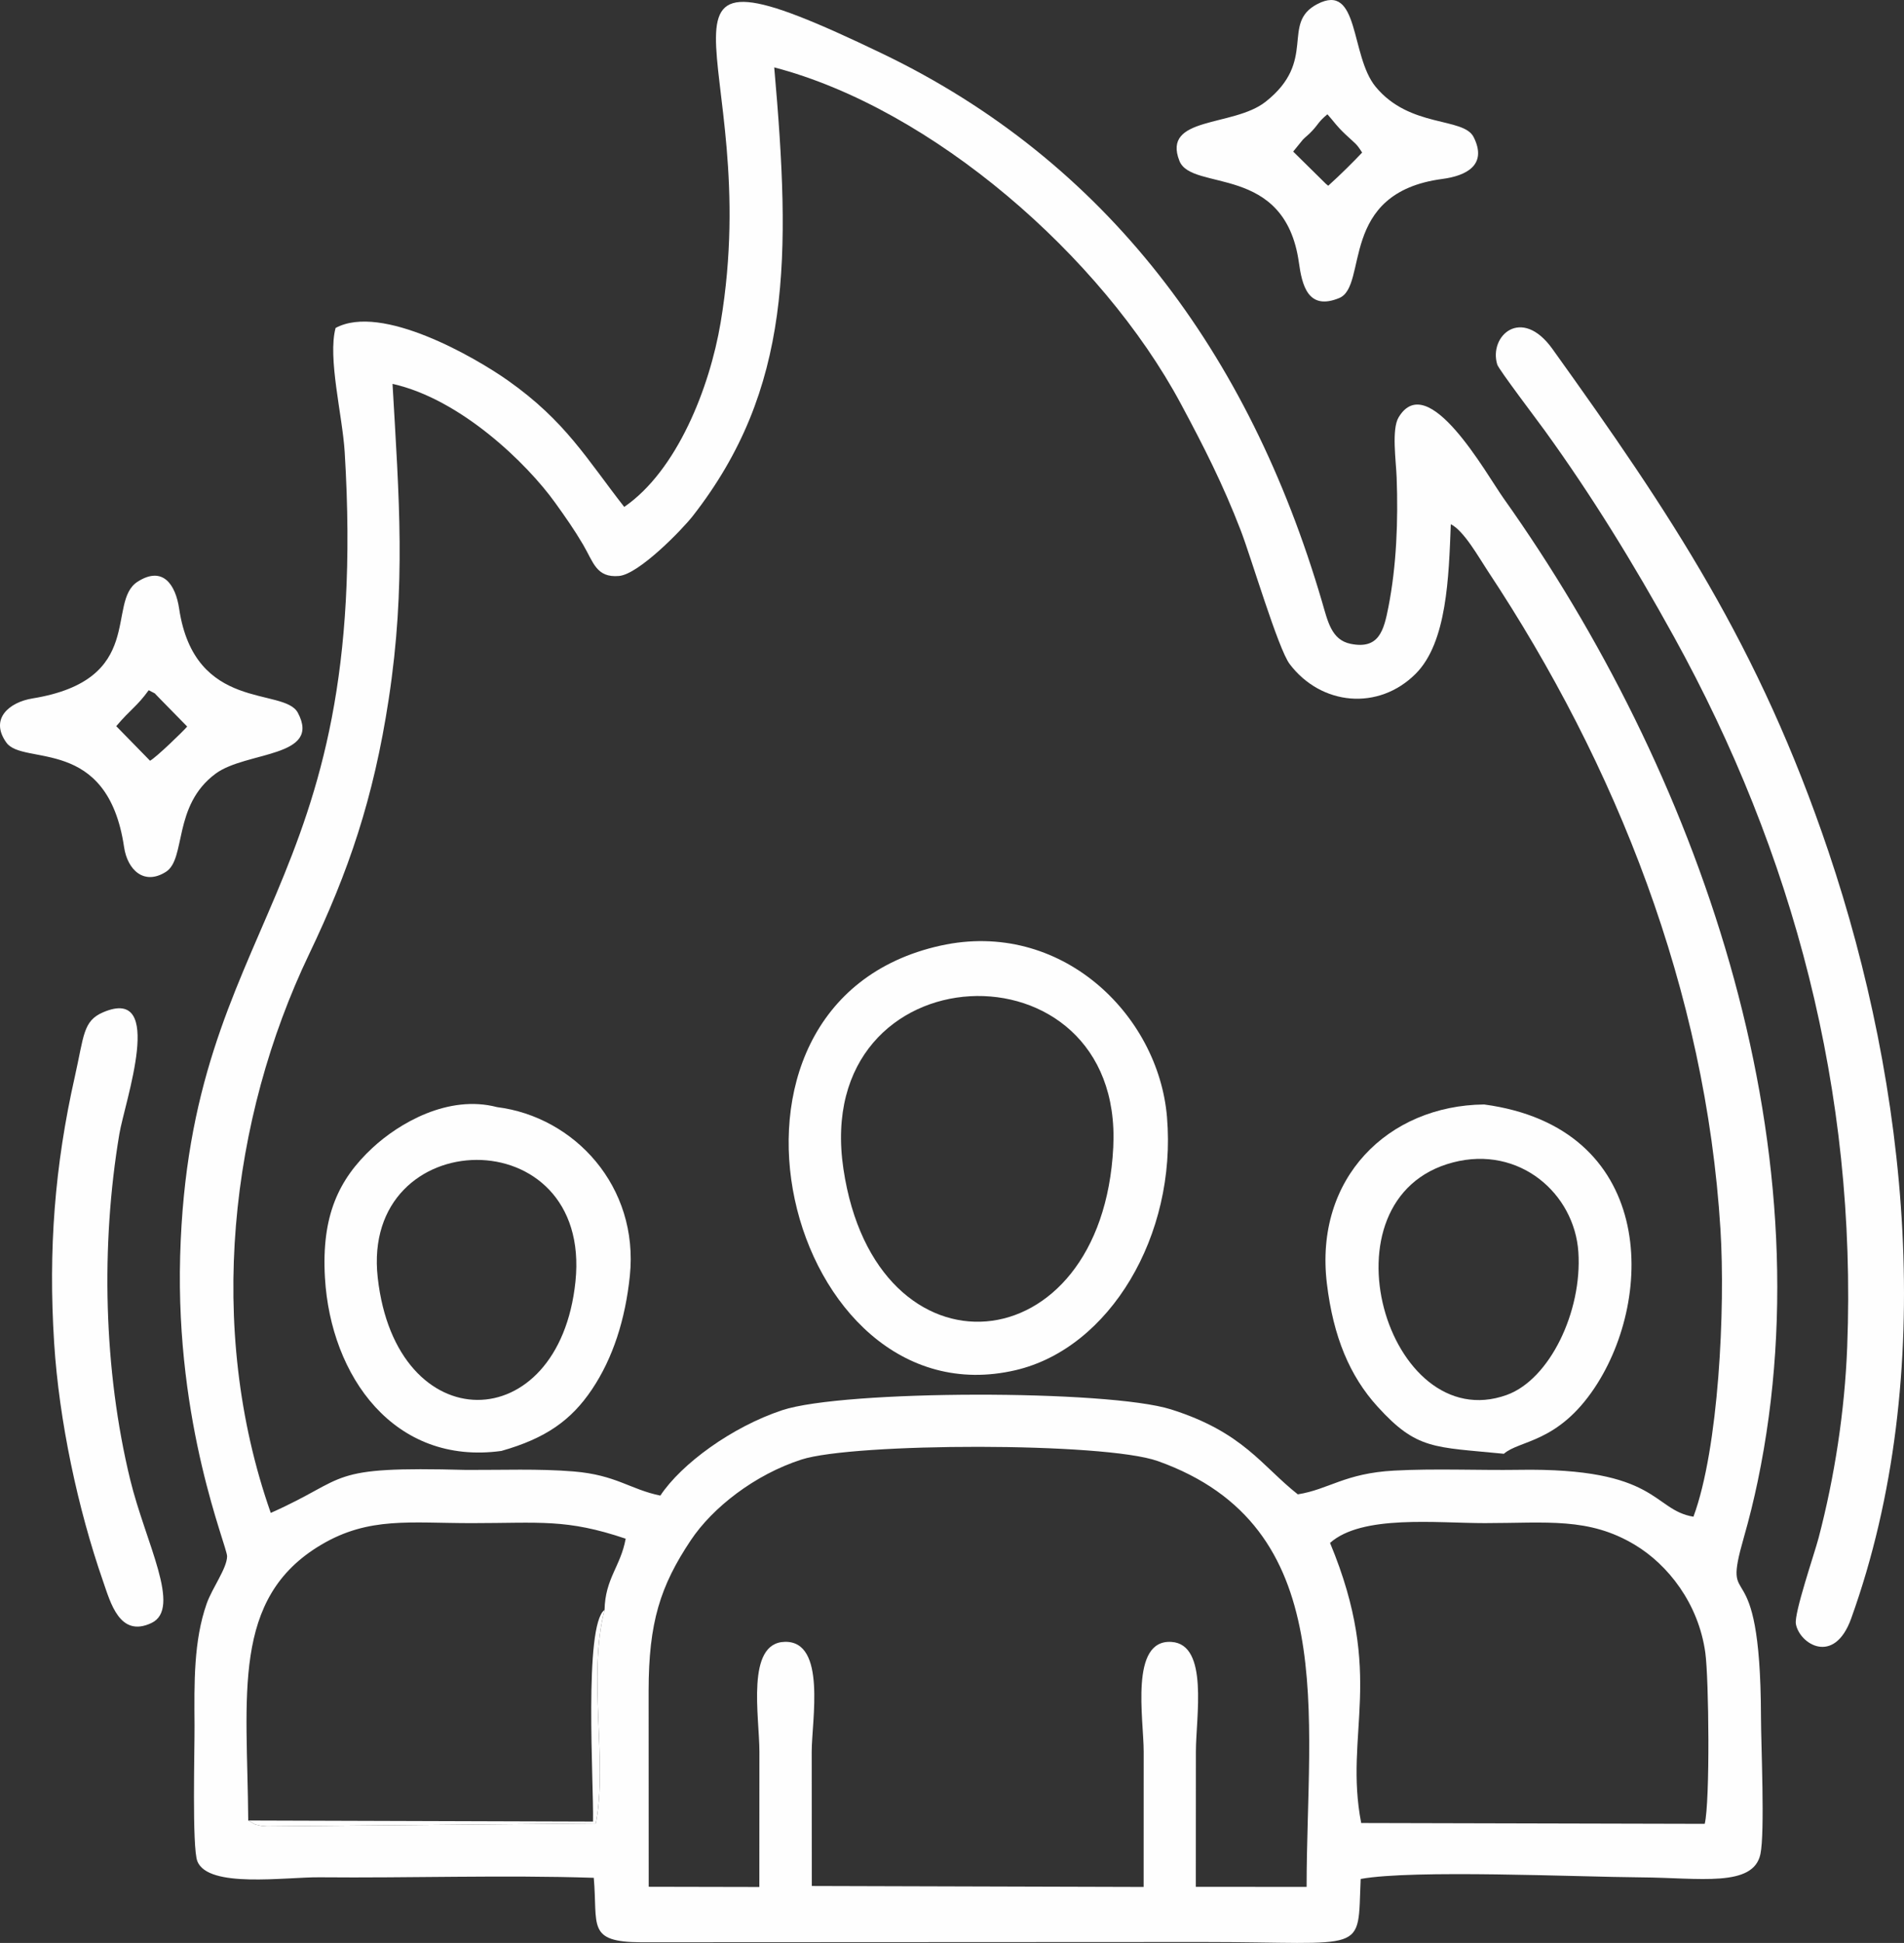
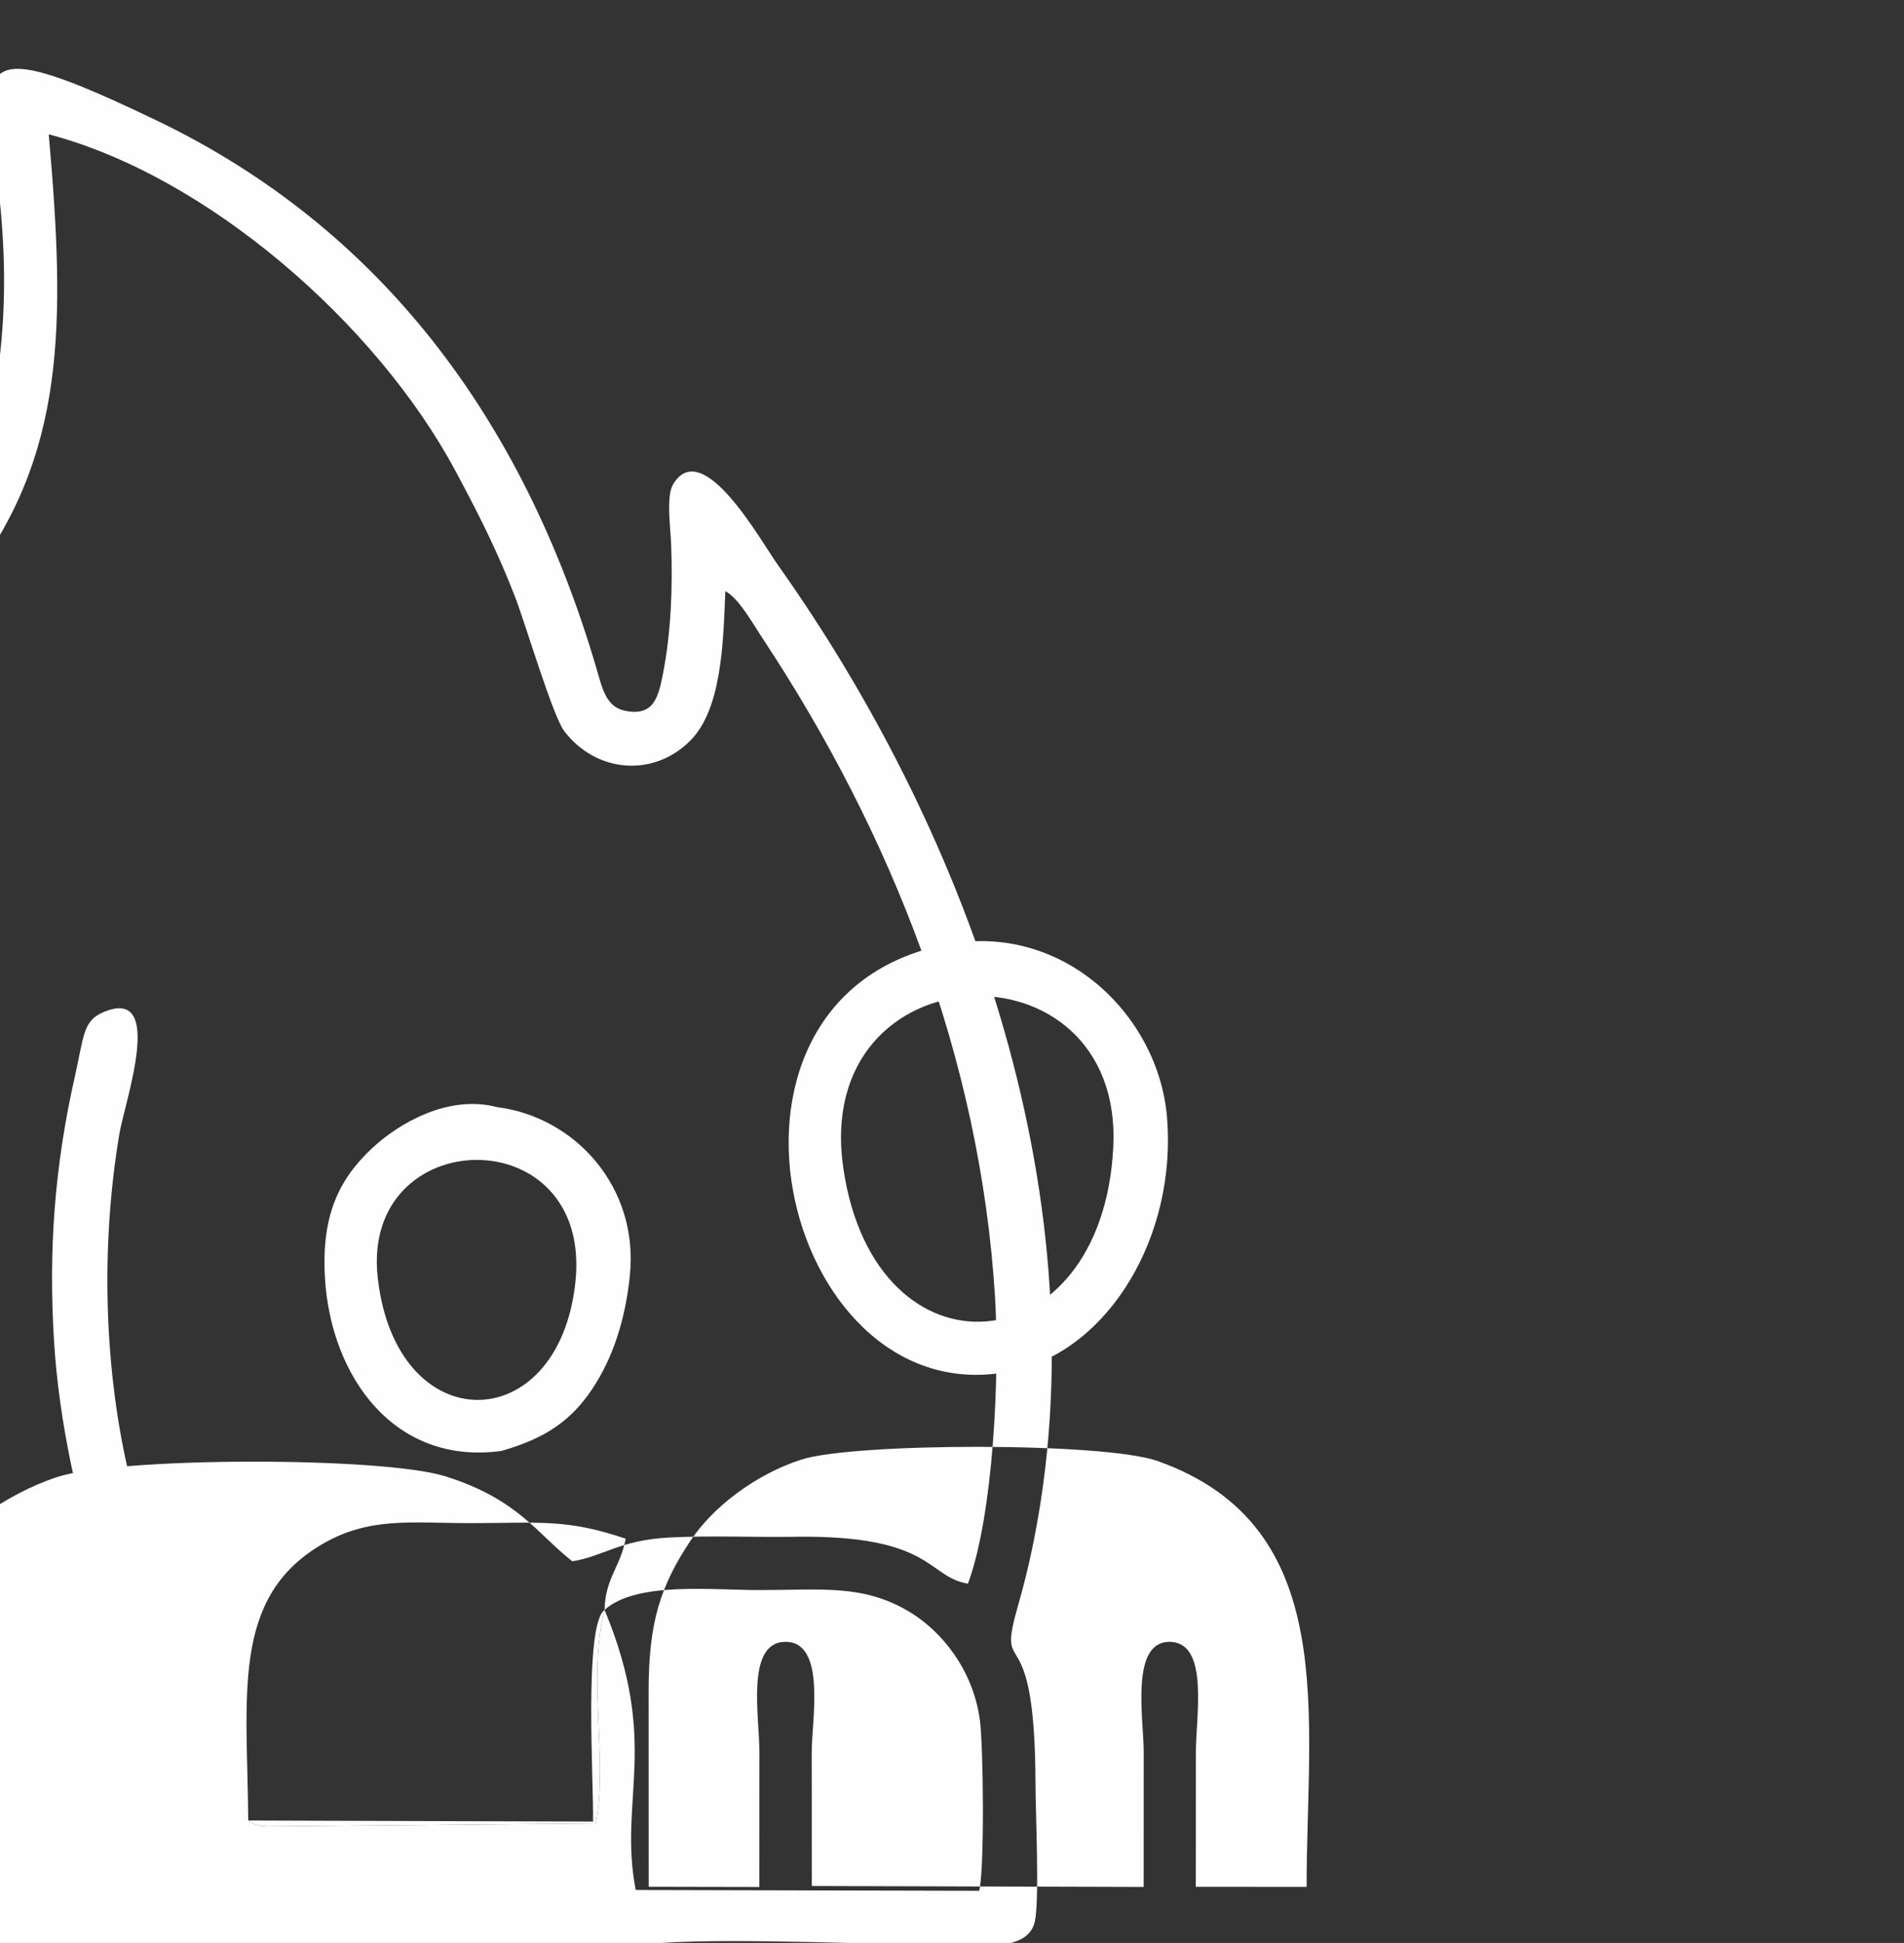
<svg xmlns="http://www.w3.org/2000/svg" xml:space="preserve" width="154.496mm" height="157.643mm" version="1.1" style="shape-rendering:geometricPrecision; text-rendering:geometricPrecision; image-rendering:optimizeQuality; fill-rule:evenodd; clip-rule:evenodd" viewBox="0 0 4394.06 4483.56">
  <rect x="0" y="0" width="4394.06" height="4483.56" fill="#333333" stroke="none" />
  <defs>
    <style type="text/css"> .fil0 {fill:#FEFEFE} </style>
  </defs>
  <g id="Слой_x0020_1">
-     <path class="fil0" d="M1497.07 4353.92c0,-150.77 -0.29,-301.55 -0.18,-452.32 0.11,-157.32 26.73,-241.53 97.35,-347.32 50.48,-75.61 147.56,-151.33 255.27,-186.16 120.23,-38.88 698.64,-40.65 822.54,3.5 423.36,150.83 343.34,585.99 343.35,982.61l-255.68 -0.15c0,-104 0.25,-208.01 0.18,-312.01 -0.05,-79.61 30.24,-247.44 -56.26,-253.13 -97.08,-6.39 -64.25,177.69 -64.22,253.13 0.03,102.43 -0.1,204.86 -0.09,312.3l-765.86 -2.22c0,-103.36 -0.26,-206.73 -0.2,-310.08 0.05,-71.42 34.47,-255.54 -61.99,-253.33 -90.51,2.07 -58.74,172.51 -58.71,253.33 0.03,103.71 -0.15,207.42 -0.15,312.38l-255.36 -0.53zm-101.89 -638.93c-39.74,153.59 8.07,351.02 -20.29,492.84l-758.36 6.86c-15.82,-1.04 -13.93,-1.05 -28.21,-4.76l-15.45 -8.88c-2.14,-288.33 -39.87,-513.26 168.63,-636.48 110.16,-65.1 204.75,-49.69 347.24,-49.76 158.1,-0.08 217.73,-10.49 355.2,35.9 -11.56,63.95 -47.28,91.5 -48.76,164.28zm1674.28 -154.52c73.72,-65.68 245.58,-45.67 357.06,-45.7 143.92,-0.03 239.7,-14.04 346.65,50.25 75.78,45.55 146.61,134.72 162.36,248.87 8.21,59.47 11.19,342.49 -1.35,394.85l-792.81 -1.91c-40.36,-208.66 56.62,-337.59 -71.9,-646.36zm435.07 -168.64c-94.46,1.29 -193.43,-3.32 -287.07,1.75 -114.32,6.2 -150.74,43.46 -222.38,54.78 -83.03,-65.39 -125.78,-143.37 -292.55,-196.01 -145.56,-45.94 -755.96,-45.14 -897.4,1.87 -116.78,38.81 -232.9,124.17 -281.19,197.06 -70.55,-14.6 -101.89,-47.64 -200.28,-55.75 -80.42,-6.63 -166.21,-3.14 -247.33,-3.5 -329.13,-8.9 -266.64,17.38 -451.47,99.17 -150.93,-429.36 -92.79,-910.56 88.47,-1289.31 91.01,-190.17 148.74,-358.77 183.76,-588.61 40.21,-263.89 23.87,-463.49 8.79,-727.41 156.77,34.77 310.16,183.31 375.55,274.6 25.23,35.23 43.88,61.77 64.16,96.21 24.04,40.83 30.39,76.9 82.81,72.48 46.03,-3.89 146.46,-107.75 170.33,-138.33 228.76,-292.98 226.58,-598.04 188.04,-1035.31 364.54,95.31 755.28,435.32 937.91,775.39 53.86,100.3 97.69,186.74 138.75,293.25 24.1,62.52 86.32,273.25 112.91,308.28 72.92,96.09 205.11,108.14 290.85,22.28 72.25,-72.35 76.32,-223.83 80.99,-345.02 30.35,15.18 63.99,75.72 84.78,107.09 298.21,450 503.48,970.12 537.54,1520.2 11.33,182.94 -3.97,505.18 -62.37,663.02 -95.53,-15.85 -79.31,-113.43 -403.59,-108.21zm-3055.59 590.04c0.41,52.34 -6.02,281.54 6.52,313.19 25.01,63.12 202.6,36.3 282.09,37.03 209.71,1.93 423.78,-5.59 632.75,1.19 9.62,110.54 -17.01,148.12 109.18,148.81l1294.85 -0.61c385.51,-0.03 358.11,30.99 365.85,-145.57 121.34,-22.08 500.79,-4.67 647.53,-3.65 134.46,0.94 258.76,23.72 275.02,-53.81 10.53,-50.23 1.41,-251.29 1.25,-316.65 -0.98,-408.5 -93.67,-225.32 -39.29,-414.84 12.29,-42.85 22.94,-86.48 31.75,-128.63 164.73,-788.01 -141.3,-1641.8 -586.82,-2268.89 -39.72,-55.91 -174.22,-299.18 -241.89,-186.38 -16.56,27.61 -5.99,100.09 -4.54,138.9 3.69,99.08 -0.23,203.03 -18.92,298.53 -10.71,54.73 -21.89,98.53 -87.26,85.23 -44.54,-9.06 -52.8,-52.12 -66.3,-98.1 -168.87,-574.96 -498.43,-1015.61 -1013.95,-1263.64 -631.92,-304.03 -268.66,-3.83 -373.67,620.31 -25.49,151.48 -101.09,342.11 -222.5,425.51 -86.8,-111.05 -135.33,-197.77 -268.25,-291.64 -75.08,-53.02 -291.84,-178.76 -397.87,-121.35 -18.6,69.29 15.82,201.86 21,286.3 62.9,1026.1 -357.9,1075.37 -379.7,1855.13 -10.95,391.54 108.54,669.77 108.32,693.11 -0.26,27.74 -34.35,73 -47.11,109.25 -30.21,85.83 -28.79,183.08 -28.02,281.26z" />
-     <path class="fil0" d="M4272.18 3734.8c202.82,-564.02 129.67,-1229.66 -52.53,-1770.04 -160.24,-475.26 -364.04,-778.71 -636.9,-1159.46 -71.65,-99.98 -147.65,-29.67 -127.32,36.12 3.48,11.25 92.76,128.97 109.64,152.32 108.42,149.96 204.76,306.64 297.64,474.87 275.98,499.87 422.87,1049.8 400.28,1639.14 -5.74,149.67 -29.46,301.72 -65.97,440.9 -9.71,37 -56.91,174.04 -52.48,198.85 8.23,46.07 88.25,96.85 127.64,-12.69z" />
+     <path class="fil0" d="M1497.07 4353.92c0,-150.77 -0.29,-301.55 -0.18,-452.32 0.11,-157.32 26.73,-241.53 97.35,-347.32 50.48,-75.61 147.56,-151.33 255.27,-186.16 120.23,-38.88 698.64,-40.65 822.54,3.5 423.36,150.83 343.34,585.99 343.35,982.61l-255.68 -0.15c0,-104 0.25,-208.01 0.18,-312.01 -0.05,-79.61 30.24,-247.44 -56.26,-253.13 -97.08,-6.39 -64.25,177.69 -64.22,253.13 0.03,102.43 -0.1,204.86 -0.09,312.3l-765.86 -2.22c0,-103.36 -0.26,-206.73 -0.2,-310.08 0.05,-71.42 34.47,-255.54 -61.99,-253.33 -90.51,2.07 -58.74,172.51 -58.71,253.33 0.03,103.71 -0.15,207.42 -0.15,312.38l-255.36 -0.53zm-101.89 -638.93c-39.74,153.59 8.07,351.02 -20.29,492.84l-758.36 6.86c-15.82,-1.04 -13.93,-1.05 -28.21,-4.76l-15.45 -8.88c-2.14,-288.33 -39.87,-513.26 168.63,-636.48 110.16,-65.1 204.75,-49.69 347.24,-49.76 158.1,-0.08 217.73,-10.49 355.2,35.9 -11.56,63.95 -47.28,91.5 -48.76,164.28zc73.72,-65.68 245.58,-45.67 357.06,-45.7 143.92,-0.03 239.7,-14.04 346.65,50.25 75.78,45.55 146.61,134.72 162.36,248.87 8.21,59.47 11.19,342.49 -1.35,394.85l-792.81 -1.91c-40.36,-208.66 56.62,-337.59 -71.9,-646.36zm435.07 -168.64c-94.46,1.29 -193.43,-3.32 -287.07,1.75 -114.32,6.2 -150.74,43.46 -222.38,54.78 -83.03,-65.39 -125.78,-143.37 -292.55,-196.01 -145.56,-45.94 -755.96,-45.14 -897.4,1.87 -116.78,38.81 -232.9,124.17 -281.19,197.06 -70.55,-14.6 -101.89,-47.64 -200.28,-55.75 -80.42,-6.63 -166.21,-3.14 -247.33,-3.5 -329.13,-8.9 -266.64,17.38 -451.47,99.17 -150.93,-429.36 -92.79,-910.56 88.47,-1289.31 91.01,-190.17 148.74,-358.77 183.76,-588.61 40.21,-263.89 23.87,-463.49 8.79,-727.41 156.77,34.77 310.16,183.31 375.55,274.6 25.23,35.23 43.88,61.77 64.16,96.21 24.04,40.83 30.39,76.9 82.81,72.48 46.03,-3.89 146.46,-107.75 170.33,-138.33 228.76,-292.98 226.58,-598.04 188.04,-1035.31 364.54,95.31 755.28,435.32 937.91,775.39 53.86,100.3 97.69,186.74 138.75,293.25 24.1,62.52 86.32,273.25 112.91,308.28 72.92,96.09 205.11,108.14 290.85,22.28 72.25,-72.35 76.32,-223.83 80.99,-345.02 30.35,15.18 63.99,75.72 84.78,107.09 298.21,450 503.48,970.12 537.54,1520.2 11.33,182.94 -3.97,505.18 -62.37,663.02 -95.53,-15.85 -79.31,-113.43 -403.59,-108.21zm-3055.59 590.04c0.41,52.34 -6.02,281.54 6.52,313.19 25.01,63.12 202.6,36.3 282.09,37.03 209.71,1.93 423.78,-5.59 632.75,1.19 9.62,110.54 -17.01,148.12 109.18,148.81l1294.85 -0.61c385.51,-0.03 358.11,30.99 365.85,-145.57 121.34,-22.08 500.79,-4.67 647.53,-3.65 134.46,0.94 258.76,23.72 275.02,-53.81 10.53,-50.23 1.41,-251.29 1.25,-316.65 -0.98,-408.5 -93.67,-225.32 -39.29,-414.84 12.29,-42.85 22.94,-86.48 31.75,-128.63 164.73,-788.01 -141.3,-1641.8 -586.82,-2268.89 -39.72,-55.91 -174.22,-299.18 -241.89,-186.38 -16.56,27.61 -5.99,100.09 -4.54,138.9 3.69,99.08 -0.23,203.03 -18.92,298.53 -10.71,54.73 -21.89,98.53 -87.26,85.23 -44.54,-9.06 -52.8,-52.12 -66.3,-98.1 -168.87,-574.96 -498.43,-1015.61 -1013.95,-1263.64 -631.92,-304.03 -268.66,-3.83 -373.67,620.31 -25.49,151.48 -101.09,342.11 -222.5,425.51 -86.8,-111.05 -135.33,-197.77 -268.25,-291.64 -75.08,-53.02 -291.84,-178.76 -397.87,-121.35 -18.6,69.29 15.82,201.86 21,286.3 62.9,1026.1 -357.9,1075.37 -379.7,1855.13 -10.95,391.54 108.54,669.77 108.32,693.11 -0.26,27.74 -34.35,73 -47.11,109.25 -30.21,85.83 -28.79,183.08 -28.02,281.26z" />
    <path class="fil0" d="M1946.48 2697.6c-76.01,-509.93 647.2,-536.46 622.71,-50.07 -25.44,505.3 -548.3,549.27 -622.71,50.07zm224.37 -515.53c-600.34,132.66 -355.16,1102.99 172.9,979.77 217.19,-50.68 372.27,-311.08 349.46,-583.96 -19.89,-237.94 -245.98,-456.87 -522.36,-395.8z" />
    <path class="fil0" d="M871.74 2948.43c-39.97,-357.58 495.57,-370.22 456.29,8.99 -37.61,363.14 -414.16,367.97 -456.29,-8.99zm285.54 399.71c102.04,-28.96 160.96,-70.52 208.94,-142.06 48.44,-72.22 76.96,-161.5 87.34,-261.9 21.35,-206.5 -128.13,-367.02 -306.35,-389.37 -112.96,-29.62 -226.99,37.63 -287.78,94.17 -77.83,72.39 -117.87,156.63 -109.5,299.75 13.27,227.04 159.75,433.58 407.36,399.42z" />
-     <path class="fil0" d="M3353.34 2682.39c153.15,-39.88 280.28,71.9 289.22,206.99 9.06,136.84 -66.1,294.01 -165.46,329.69 -275.52,98.94 -438.48,-454.73 -123.76,-536.67zm117.3 672.37c36.14,-31.79 124.19,-24.28 209.5,-152.4 141.51,-212.52 137.85,-600.84 -255.07,-653.68 -221.57,2.4 -392.18,169.99 -362.91,413.14 14.85,123.35 52.91,213.67 116.98,284.18 91.05,100.2 129.84,92.68 291.49,108.76z" />
-     <path class="fil0" d="M268.26 1675.73c33.35,-39.46 47.39,-44.95 74.93,-82.95 22.61,12.4 6.6,0.65 25.38,19.08l63.43 64.76c-10.72,12.45 -71.83,71.4 -85.74,78.88l-78.01 -79.78zm49.12 -333.25c-73.03,47.04 21.26,226.41 -242.53,269.26 -52.78,8.58 -99.59,46.58 -60.18,101.87 38.76,54.38 233.52,-17.14 271.71,241.3 7.7,52.13 45.76,89 96.31,57.13 47.5,-29.95 15.23,-152.99 114.86,-226.69 70.49,-52.15 245.27,-36.64 189.79,-140.63 -31.9,-59.78 -238.25,-0.27 -273.95,-240.42 -8.07,-54.28 -37.15,-99.73 -96.01,-61.81z" />
-     <path class="fil0" d="M3007.13 321.83c8.06,-7.99 11.46,-9.6 20.81,-19.57 15.68,-16.71 14.32,-21.04 35.5,-38.52 16.84,18.96 20.4,26.34 41.61,46.38 24.43,23.07 24.64,20.13 38.47,41.94 -20.25,21.52 -49.64,50.8 -78.2,76.54 -1.85,-1.31 -4.31,-3.38 -5.29,-4.27l-75.63 -74.56 22.73 -27.95zm32.66 -312.26c-84.99,44.65 1.79,130.28 -119.34,225.48 -74.54,58.58 -239.71,32.57 -198.53,136.33 28.4,71.55 243.51,4.85 275.67,234.56 7.23,51.63 20.67,111.61 92.92,81.9 67.92,-27.93 -3.2,-243.1 238.21,-274.89 54.01,-7.11 104.81,-31.48 72.18,-96.56 -23.42,-46.7 -147.31,-20.44 -226.22,-116.17 -59.04,-71.62 -36.64,-242.25 -134.89,-190.64z" />
    <path class="fil0" d="M238.36 2335.79c-47.2,20.07 -44.32,54.06 -65.66,148.66 -46.49,206.11 -61.4,399.51 -47.74,614.68 11.38,179.12 54.57,382.37 112.91,549.86 17.1,49.09 38.34,130.92 111.62,96.29 70.87,-33.5 -13.53,-185 -48.94,-330.48 -61.57,-252.92 -68.2,-541.36 -25.1,-797.96 12.53,-74.58 107.44,-342.5 -37.09,-281.05z" />
    <path class="fil0" d="M572.87 4201.05l15.45 8.88c14.28,3.71 12.39,3.72 28.21,4.76l758.36 -6.86c28.36,-141.82 -19.45,-339.25 20.29,-492.84 -48.31,35.12 -24.72,401.04 -26.58,488.55l-795.73 -2.49z" />
  </g>
</svg>